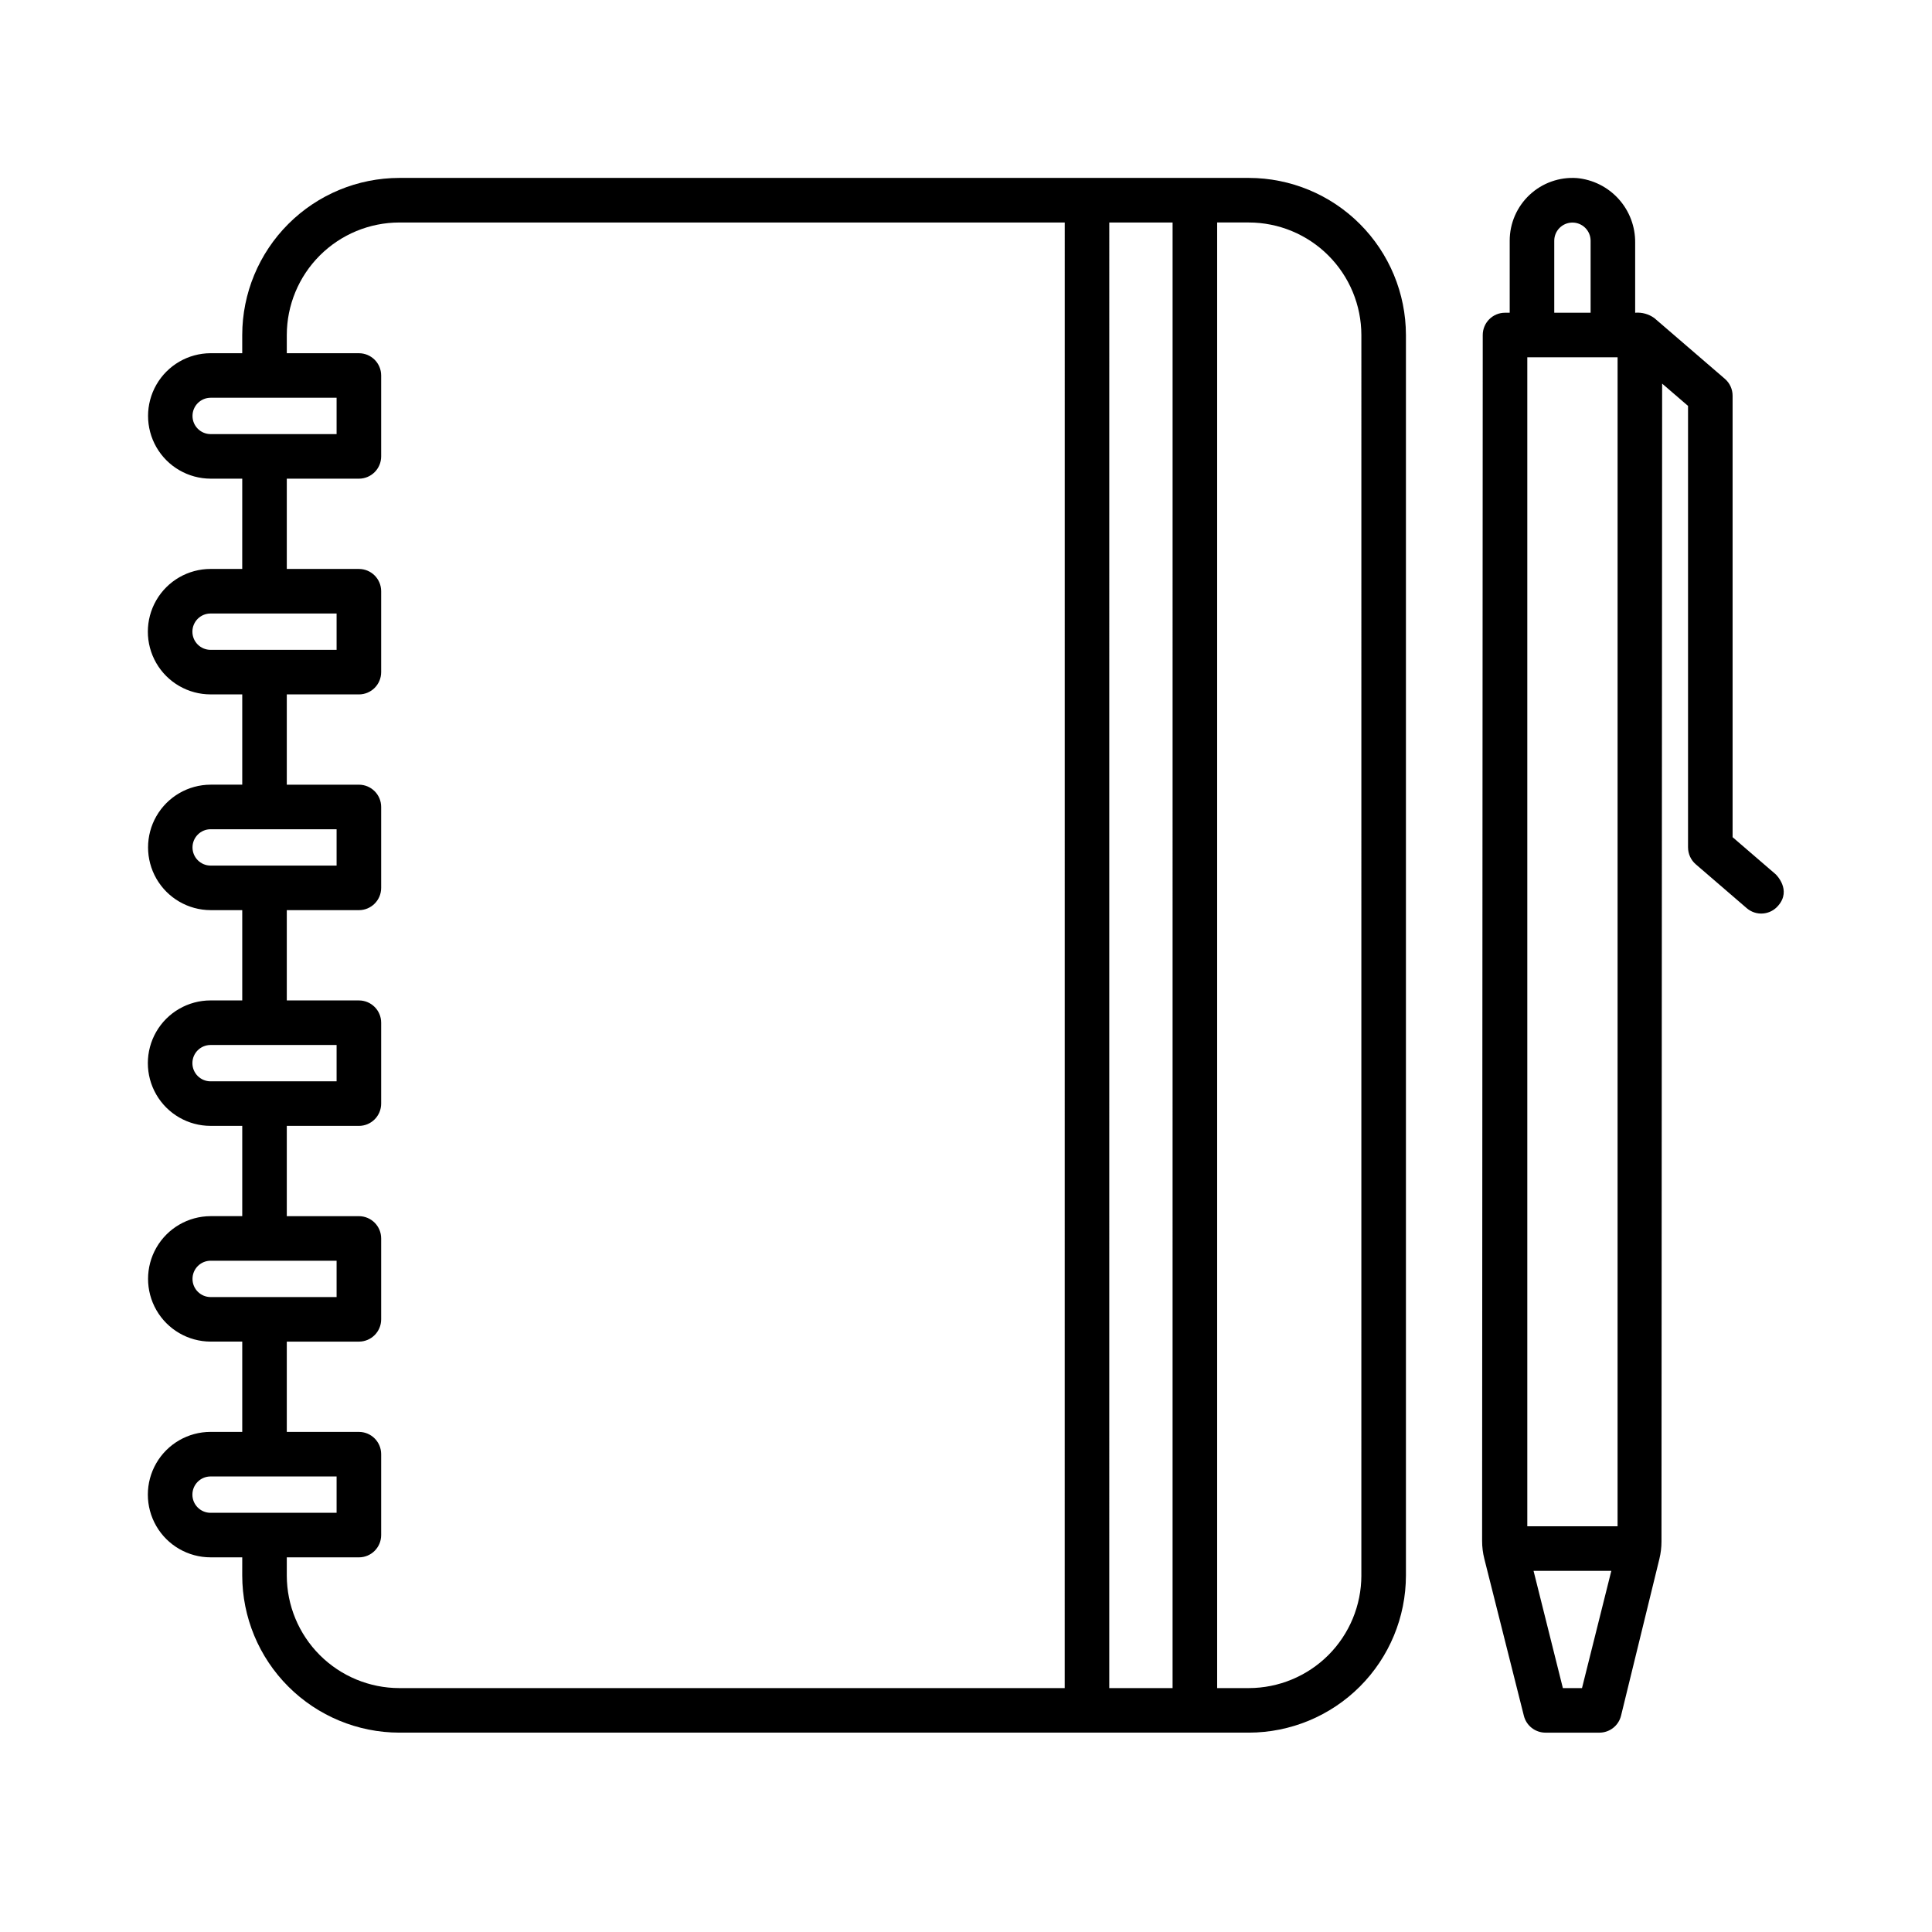
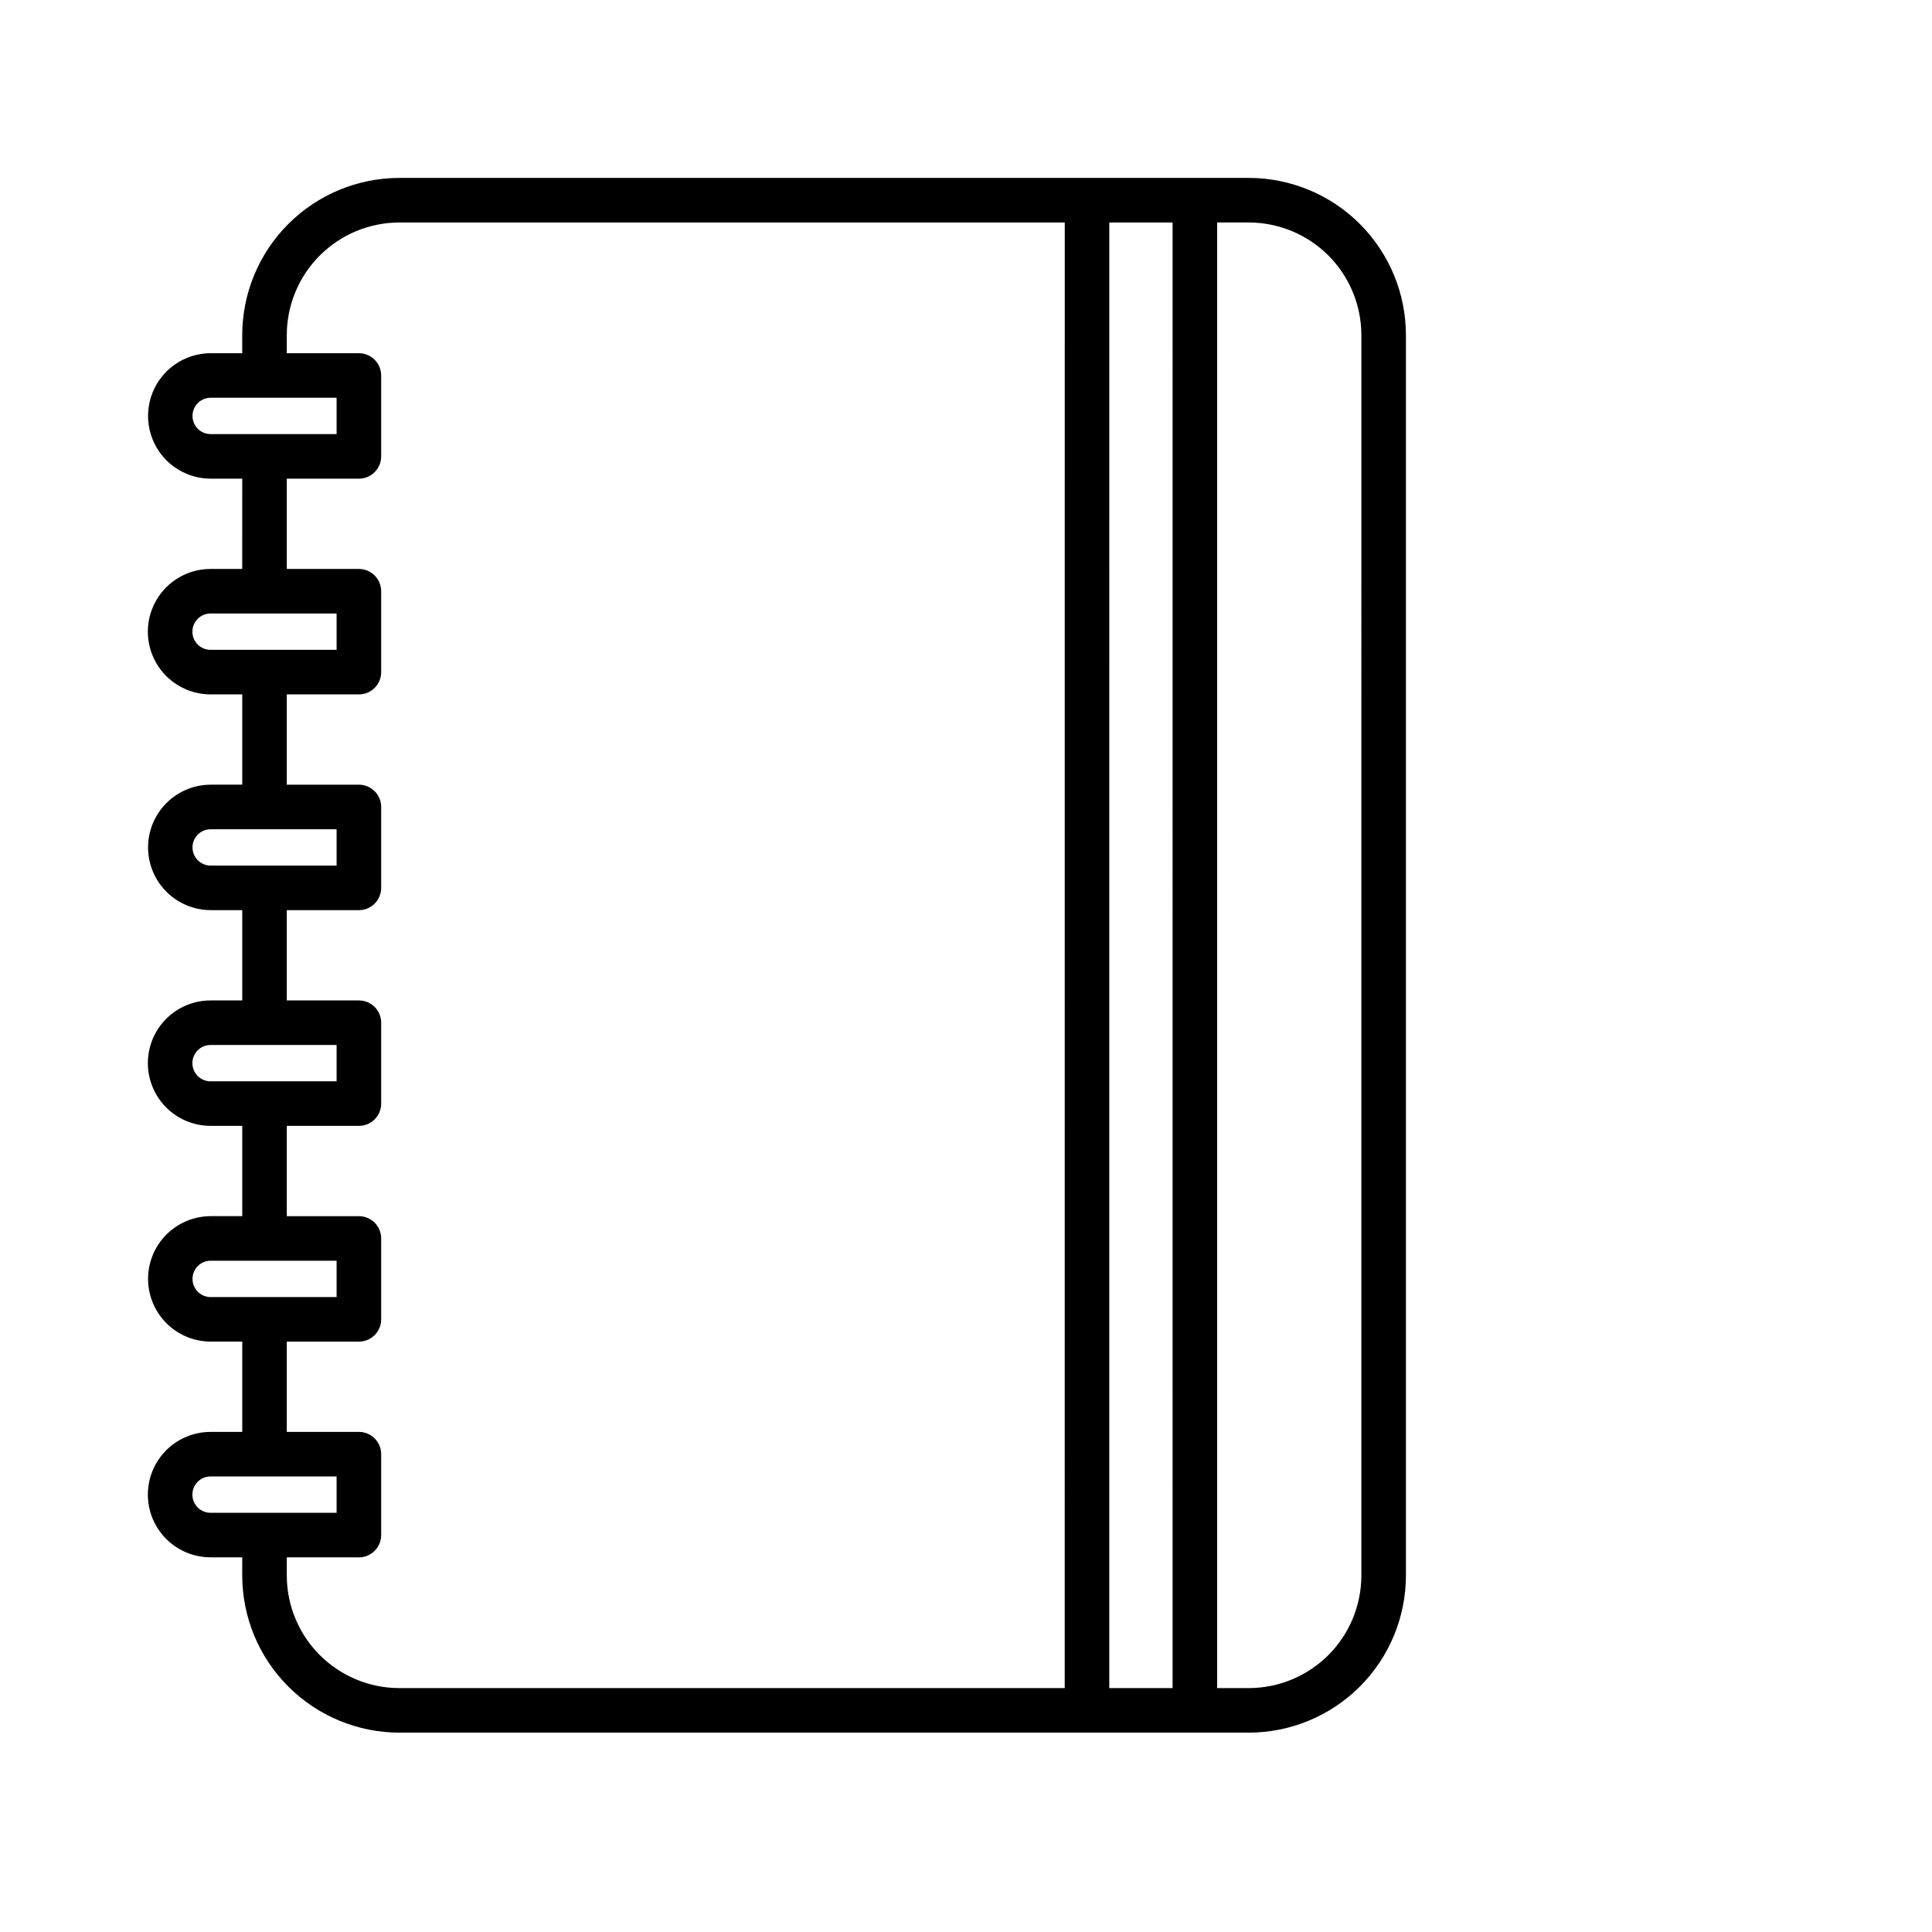
<svg xmlns="http://www.w3.org/2000/svg" fill="#000000" width="800px" height="800px" version="1.1" viewBox="144 144 512 512">
  <g>
-     <path d="m614.59 375.71-11.434-9.848v-117c0-1.719-0.75-3.352-2.051-4.473l-18.672-16.082c-1.473-1.074-3.281-1.582-5.098-1.43v-18.52c0.055-4.289-1.508-8.438-4.379-11.621-2.871-3.184-6.84-5.168-11.109-5.551-4.594-0.312-9.113 1.297-12.477 4.438-3.367 3.144-5.281 7.539-5.285 12.145v19.109h-1.242c-3.262 0-5.902 2.644-5.902 5.906l-0.168 319.54c-0.004 1.617 0.195 3.231 0.594 4.801 2.297 9.121 10.473 41.574 10.473 41.574 0.656 2.629 3.016 4.473 5.727 4.473h14.293c2.707 0 5.07-1.844 5.727-4.473 0 0 7.981-32.57 10.172-41.59 0.367-1.512 0.551-3.059 0.551-4.609 0.016-28.32 0.172-306.84 0.172-306.84l6.863 5.91v117l0.004 0.004c0 1.719 0.75 3.352 2.051 4.477l13.484 11.613c1.184 1.027 2.731 1.543 4.293 1.426 1.566-0.117 3.019-0.852 4.035-2.047 3.703-4.215-0.621-8.328-0.621-8.328zm-58.695-167.94c0.016-2.648 2.168-4.785 4.816-4.785 2.648 0 4.797 2.137 4.816 4.785v19.109h-9.633zm7.352 383.59h-5.07l-7.769-31.07h20.609zm9.426-42.879h-23.922v-309.79h23.926z" />
    <path d="m474.95 191.15h-225.12c-11.039 0.012-21.621 4.402-29.426 12.207-7.809 7.805-12.199 18.391-12.211 29.43v4.816h-8.387c-5.926 0.02-11.395 3.191-14.352 8.328-2.957 5.133-2.957 11.453 0 16.59 2.957 5.137 8.426 8.309 14.352 8.328h8.391l-0.004 23.926h-8.387c-5.941 0-11.43 3.168-14.398 8.312-2.969 5.144-2.969 11.48 0 16.621 2.969 5.144 8.457 8.312 14.398 8.312h8.391v23.926h-8.391c-5.926 0.02-11.395 3.195-14.352 8.328-2.957 5.137-2.957 11.457 0 16.594 2.957 5.133 8.426 8.309 14.352 8.328h8.391v23.926h-8.391c-5.941 0-11.43 3.168-14.398 8.309-2.969 5.144-2.969 11.48 0 16.625 2.969 5.144 8.457 8.312 14.398 8.312h8.391v23.926h-8.391c-5.926 0.02-11.395 3.191-14.352 8.328-2.957 5.133-2.957 11.457 0 16.59 2.957 5.137 8.426 8.309 14.352 8.328h8.391v23.926h-8.391c-5.941 0-11.43 3.168-14.398 8.312s-2.969 11.48 0 16.625c2.969 5.141 8.457 8.309 14.398 8.309h8.391l-0.004 4.816c0.012 11.039 4.402 21.625 12.211 29.43 7.805 7.805 18.387 12.195 29.426 12.211h225.12c11.039-0.016 21.621-4.406 29.426-12.211 7.809-7.805 12.195-18.391 12.211-29.43v-328.74c-0.016-11.039-4.406-21.625-12.211-29.43-7.805-7.805-18.387-12.195-29.426-12.207zm-275.15 67.891c-2.648-0.016-4.785-2.168-4.785-4.816 0-2.648 2.137-4.797 4.785-4.816h33.402v9.633zm0 57.172c-2.66 0-4.812-2.156-4.812-4.812 0-2.66 2.152-4.816 4.812-4.816h33.402v9.629zm0 57.176c-2.648-0.016-4.785-2.168-4.785-4.816 0-2.648 2.137-4.801 4.785-4.816h33.402v9.633zm0 57.172c-2.66 0-4.812-2.156-4.812-4.816s2.152-4.812 4.812-4.812h33.402v9.629zm0 57.176c-2.648-0.02-4.785-2.168-4.785-4.816s2.137-4.801 4.785-4.816h33.402v9.633zm0 57.172c-2.66 0-4.812-2.156-4.812-4.816s2.152-4.816 4.812-4.816h33.402v9.629zm226.36 46.453h-176.33c-7.906-0.008-15.488-3.156-21.082-8.746-5.59-5.594-8.738-13.176-8.746-21.086v-4.816h19.109c3.262 0 5.902-2.641 5.902-5.902v-21.438c0-3.262-2.641-5.906-5.902-5.906h-19.109v-23.926h19.109c3.262 0 5.902-2.641 5.902-5.902v-21.441c0-3.262-2.641-5.902-5.902-5.902h-19.109v-23.926h19.109c3.262 0 5.902-2.644 5.902-5.906v-21.438c0-3.262-2.641-5.902-5.902-5.902h-19.109v-23.926h19.109c3.262 0 5.902-2.644 5.902-5.902v-21.441c0-3.262-2.641-5.906-5.902-5.906h-19.109v-23.926h19.109c3.262 0 5.902-2.641 5.902-5.902v-21.438c0-3.262-2.641-5.906-5.902-5.906h-19.109v-23.926h19.109c3.262 0 5.902-2.644 5.902-5.902v-21.441c0-3.262-2.641-5.902-5.902-5.902h-19.109v-4.816c0.008-7.91 3.156-15.492 8.746-21.082 5.594-5.594 13.176-8.738 21.082-8.746h176.34zm28.586 0h-16.777l0.004-388.4h16.777zm50.027-29.828h0.004c-0.012 7.906-3.156 15.488-8.746 21.082-5.594 5.59-13.176 8.734-21.082 8.746h-8.391v-388.4h8.391c7.906 0.008 15.488 3.152 21.082 8.746 5.59 5.59 8.734 13.172 8.746 21.082z" />
  </g>
</svg>